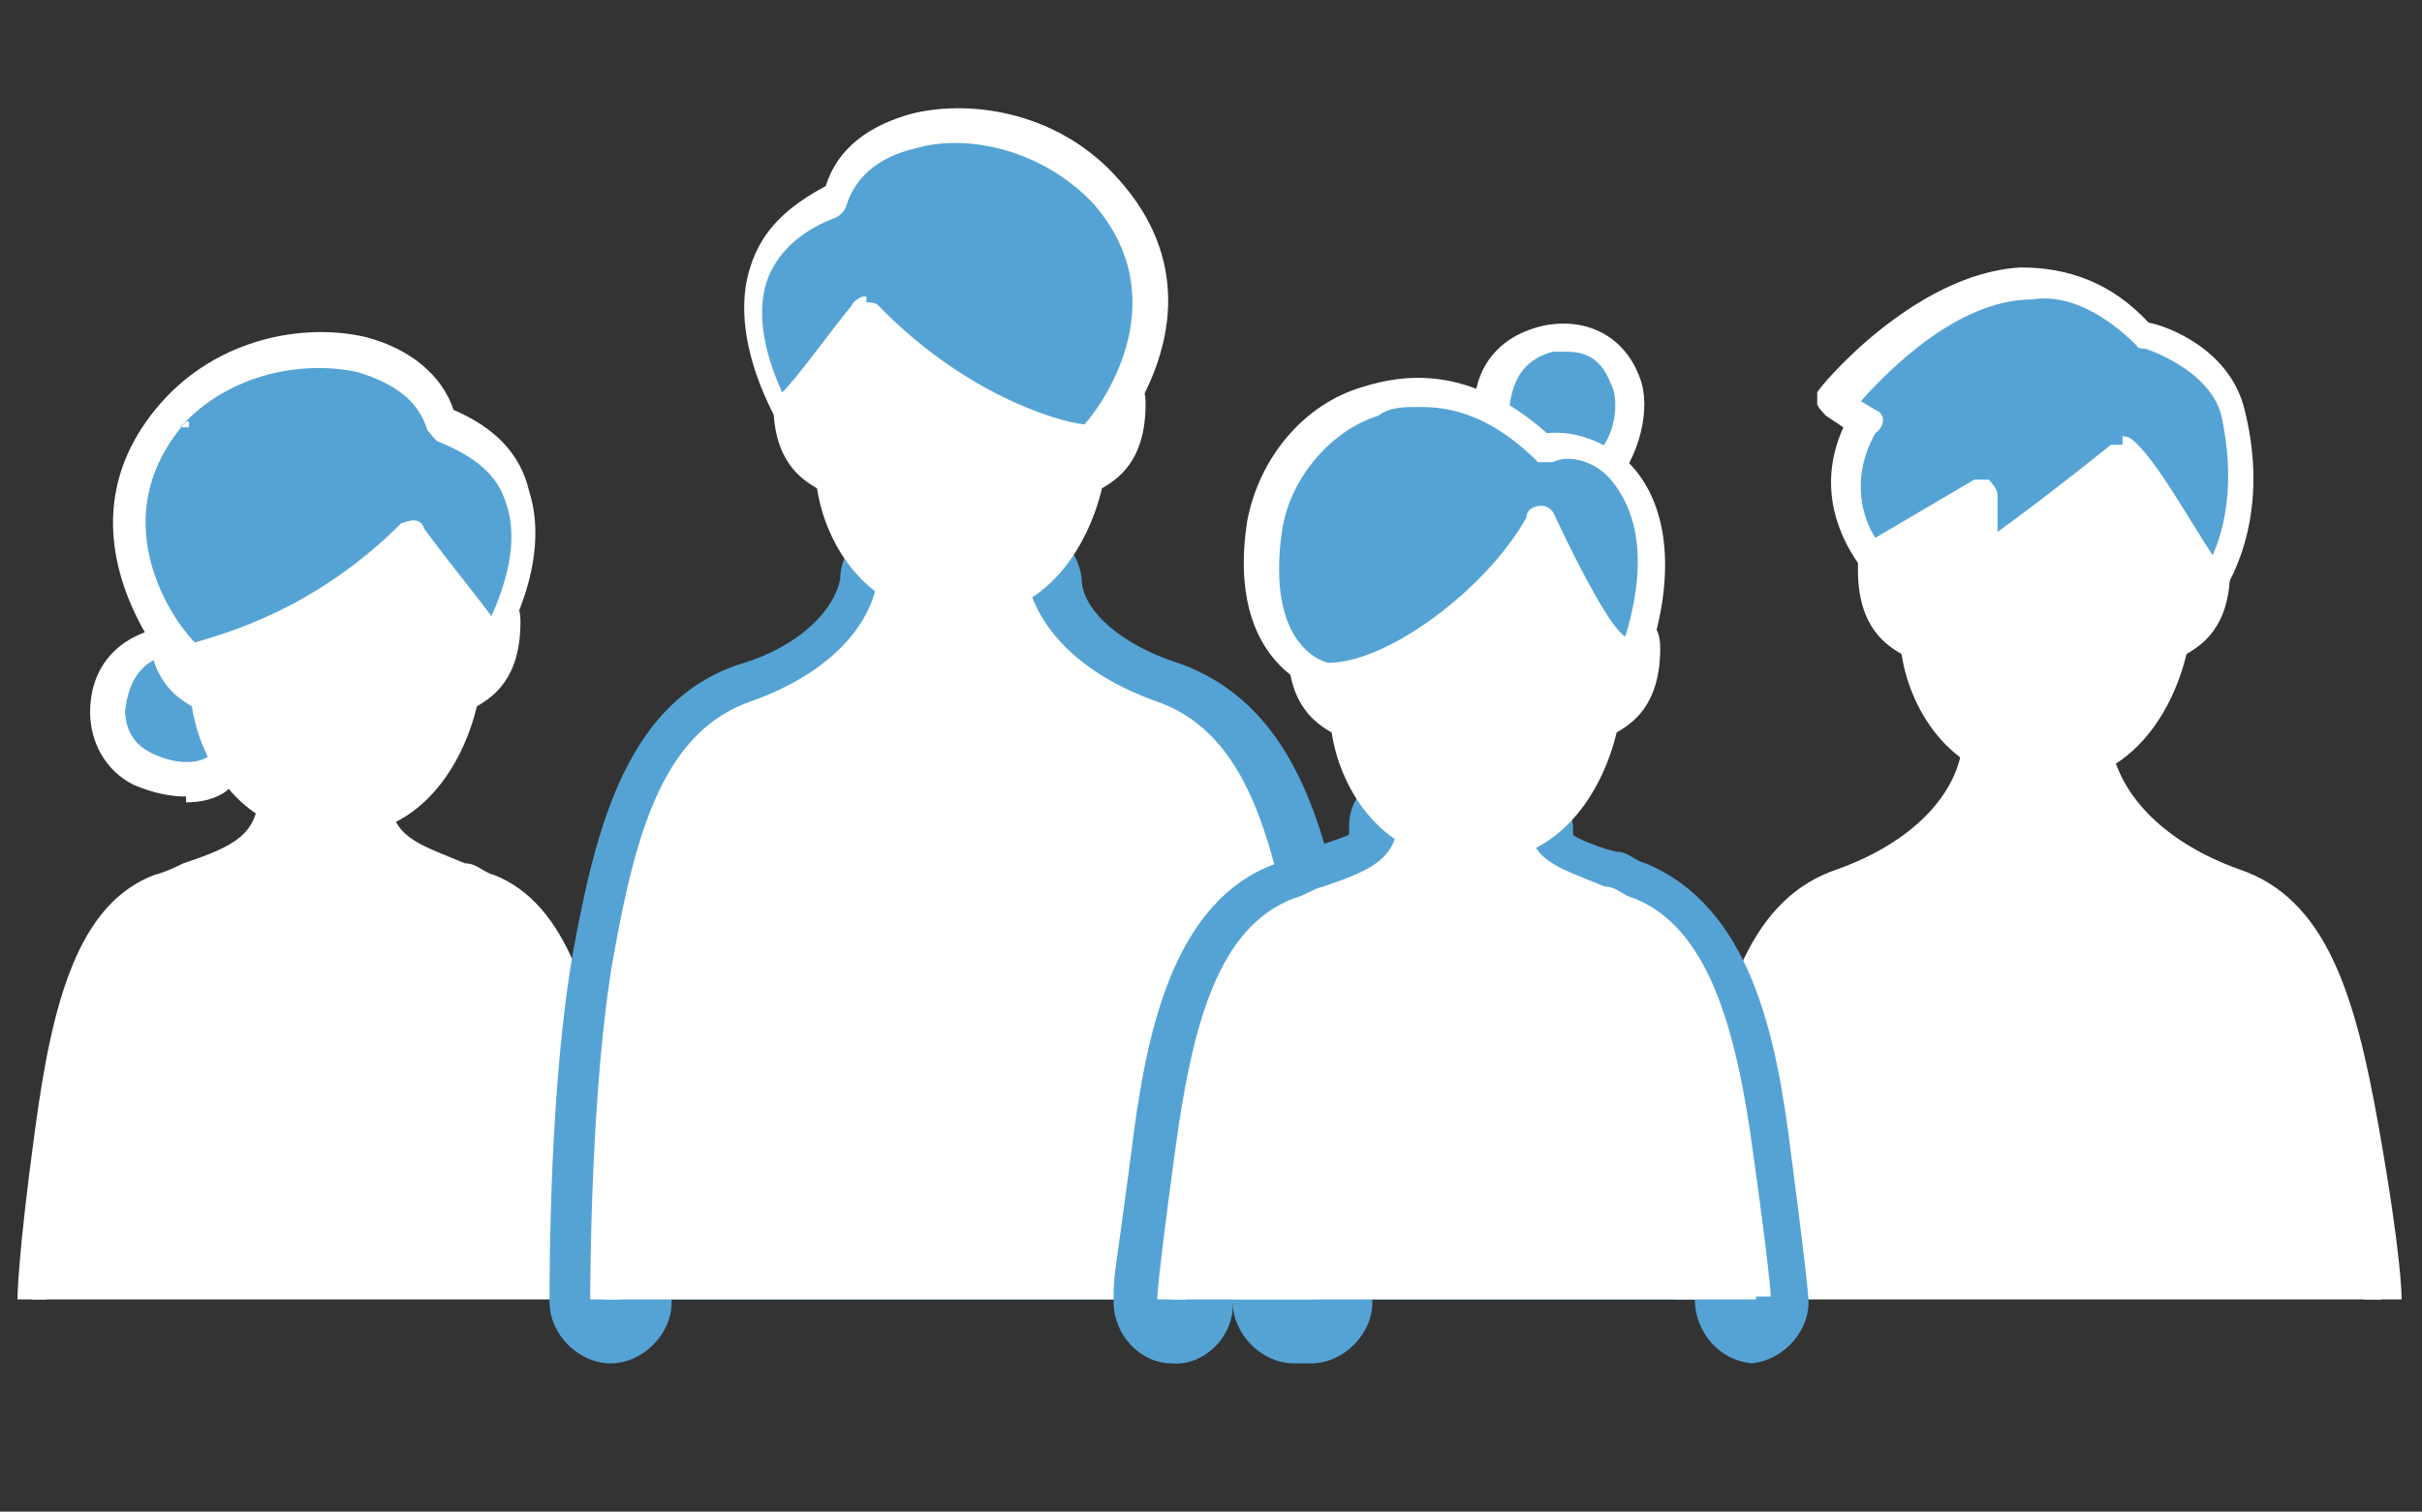
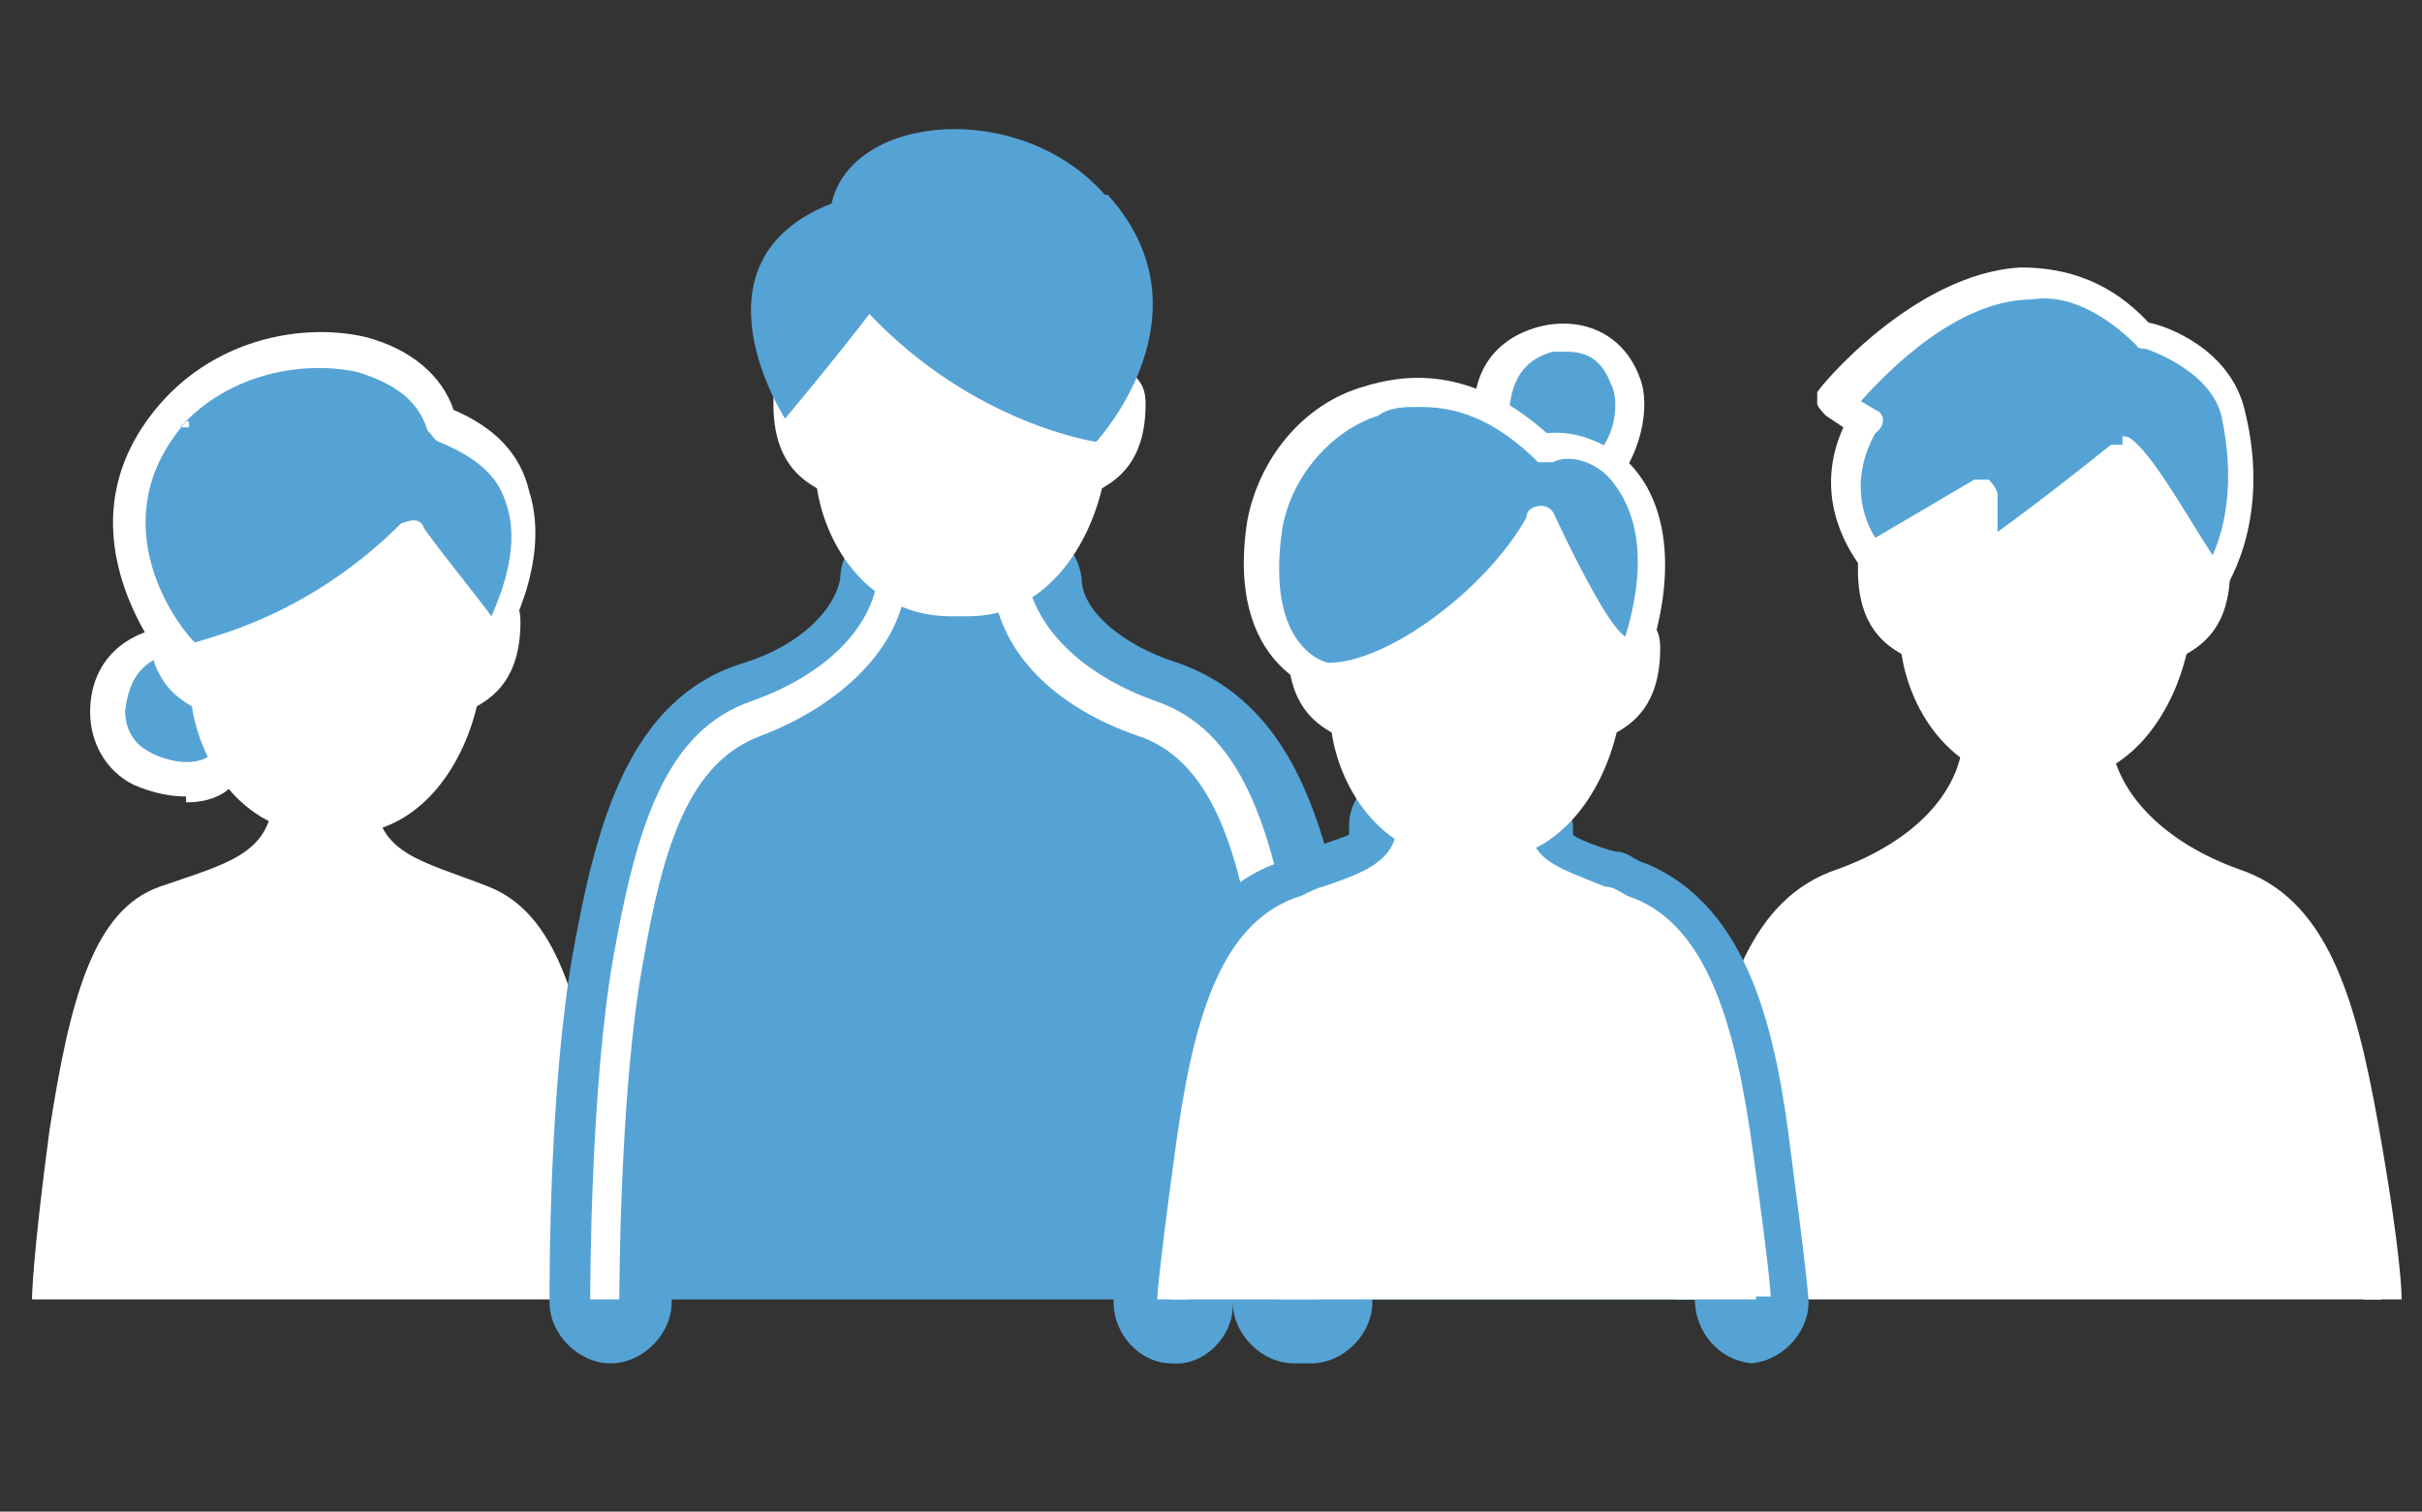
<svg xmlns="http://www.w3.org/2000/svg" id="_レイヤー_1" data-name=" レイヤー 1" width="83.3" height="52" version="1.1" viewBox="0 0 83.3 52">
  <rect x="0" y="0" width="83.3" height="52" fill="#333333" stroke="none" />
  <defs>
    <style>
      .cls-1 {
        fill: #55a3d5;
      }

      .cls-1, .cls-2 {
        stroke-width: 0px;
      }

      .cls-2 {
        fill: #fff;
      }
    </style>
  </defs>
  <g>
    <path class="cls-1" d="M3.8,24.4c0-1.1.6-2.1,1.9-2.4s2.3.3,2.6,1.4.1,2.4-.8,3.1-3.9,0-3.8-2.1h.1Z" />
    <path class="cls-2" d="M6.4,27.4c-.5,0-1.1-.1-1.8-.4-1-.5-1.5-1.5-1.5-2.5h0c0-1.6,1-2.6,2.4-2.9,1.5-.3,2.8.4,3.3,1.8.4,1,.1,2.8-1,3.8-.4.3-.9.4-1.4.4h0v-.2ZM4.3,24.4c0,.9.5,1.3.9,1.5.8.4,1.6.4,2,.1.8-.6.9-2,.6-2.5-.3-.9-1-1.3-2-1-1.1.3-1.4,1.1-1.5,2h0Z" />
  </g>
  <g>
    <g>
      <path class="cls-2" d="M21.2,44.7s0-1.3-.6-5.8-1.5-7.5-3.8-8.4-3.8-1.1-3.9-3.1h-3.5c-.1,2-1.6,2.3-3.9,3.1s-3.1,3.9-3.8,8.4c-.6,4.5-.6,5.8-.6,5.8" />
-       <path class="cls-2" d="M20.7,44.7s0-1.4-.6-5.6c-.6-4.9-1.6-7.3-3.4-7.9-.4-.1-.6-.3-1-.4-1.6-.6-2.9-1.1-3.3-2.8h-2.5c-.4,1.6-1.6,2.1-3.3,2.8-.3,0-.6.3-1,.4-1.8.8-2.8,3-3.4,7.9-.6,4.4-.6,5.6-.6,5.6H.6s0-1.4.6-5.8c.6-4.5,1.5-7.8,4.1-8.8.4-.1.8-.3,1-.4,1.8-.6,2.5-1,2.6-2.3v-.5h4.5v.5c.1,1.4.9,1.6,2.6,2.3.4,0,.6.3,1,.4,2.5,1,3.5,4.3,4.1,8.8s.6,5.8.6,5.8h-1.3.3Z" />
    </g>
    <g>
      <g>
        <path class="cls-2" d="M15.7,20.4c0-1.8-.8-2.9-1.5-3.5-1.6-1.5-4.3-1.5-5.9,0s-1.5,1.9-1.5,3.5c0,0-1.1,0-1.1,1,0,2.3,1.5,2.5,1.5,2.5.3,1.5,1.4,4.4,4.3,4.4s3.9-2.8,4.3-4.4c0,0,1.5-.3,1.5-2.5s-1.1-1-1.1-1h-.5Z" />
        <path class="cls-2" d="M11.2,28.7c-2.8,0-4.3-2.4-4.6-4.4-.5-.3-1.5-.9-1.5-2.9s.3-1,.5-1.1c.3-.3.5-.3.8-.4,0-1.4.8-2.6,1.8-3.5,1.9-1.6,4.8-1.6,6.6,0,1,.9,1.6,2,1.8,3.5.3,0,.5.1.8.4s.5.5.5,1.1c0,2-1,2.6-1.5,2.9-.5,2.1-2,4.4-4.6,4.4h-.6ZM6.6,20.9s-.4,0-.5.1v.4c0,1.8.9,1.9,1,2,.3,0,.4.3.4.4,0,.6.9,3.9,3.8,3.9s3.6-3.3,3.8-3.9c0-.3.3-.4.5-.4,0,0,1-.3,1-2v-.4c-.1,0-.4-.1-.5-.1s-.3,0-.4-.1c0,0-.1-.3-.1-.4,0-1.4-.5-2.4-1.4-3.1-1.5-1.3-3.8-1.3-5.3,0-.9.8-1.4,1.9-1.4,3.1s0,.3,0,.4c0,0-.3.1-.4.1h-.4Z" />
      </g>
      <g>
        <path class="cls-1" d="M5.9,14.3c2.9-3.3,8.7-2.8,9.4.3,5.1,2,1.6,7.4,1.6,7.4,0,0-1.6-1.9-2.9-3.6-3.6,3.8-7.8,4.4-7.8,4.4,0,0-4.1-4.4-.4-8.5h.1Z" />
        <path class="cls-2" d="M6.4,23.3c0,0-.3,0-.4-.1,0,0-4.4-4.8-.5-9.3h0c2-2.3,5-2.8,7.1-2.3,1.5.4,2.6,1.3,3,2.5,1.4.6,2.3,1.5,2.6,2.8.8,2.5-.9,5.3-1,5.4,0,.1-.3.3-.4.3s-.4,0-.4-.1c0,0-1.4-1.5-2.5-3.1-3.6,3.5-7.4,4.1-7.5,4.1h0v-.2ZM6.4,14.5c-2.9,3.3-.5,6.8.3,7.6,1-.3,4.1-1.1,7.1-4.1,0,0,.3-.1.4-.1s.3,0,.4.3c.8,1.1,1.8,2.3,2.3,3,.4-.9,1-2.5.5-3.9-.3-1-1.1-1.6-2.3-2.1-.1,0-.3-.3-.4-.4-.3-1-1.1-1.6-2.4-2-1.8-.4-4.4,0-6.1,1.9h.3v-.2Z" />
      </g>
    </g>
  </g>
  <g>
    <g>
      <path class="cls-1" d="M44.5,44.7s0-7.1-.8-11.7c-.8-4.5-1.8-7.5-4.4-8.4-2.6-.9-4.5-2.8-4.6-4.8h-4.1c-.1,2-2,3.9-4.6,4.8s-3.8,3.9-4.4,8.4c-.8,4.5-.8,11.7-.8,11.7" />
      <path class="cls-1" d="M44.5,46.9c-1.1,0-2.1-1-2.1-2.1s0-7-.6-11.3-1.5-6.1-3-6.6c-2.8-.9-4.6-2.6-5.6-4.6h-.9c-.9,2-2.9,3.8-5.6,4.6-1.5.5-2.4,2.4-3,6.6-.6,4.3-.6,11.3-.6,11.3,0,1.1-1,2.1-2.1,2.1h0c-1.1,0-2.1-1-2.1-2.1s0-7.4.8-12c.8-4.4,1.9-8.8,5.9-10,1.9-.6,3.1-1.8,3.3-2.9,0-1.1,1-1.9,2.1-1.9h4.1c1.1,0,2,.9,2.1,1.9,0,1.1,1.4,2.3,3.3,2.9,4,1.4,5.1,5.6,5.9,10,.8,4.6.8,11.7.8,12,0,1.1-1,2.1-2.1,2.1h-.6Z" />
    </g>
    <g>
-       <path class="cls-2" d="M44.5,44.7s0-7.1-.8-11.7c-.8-4.5-1.8-7.5-4.4-8.4-2.6-.9-4.5-2.8-4.6-4.8h-4.1c-.1,2-2,3.9-4.6,4.8s-3.8,3.9-4.4,8.4c-.8,4.5-.8,11.7-.8,11.7" />
      <path class="cls-2" d="M45,44.7h-1s0-7.1-.8-11.5c-.6-4.1-1.6-7.1-4.1-7.9-2.6-.9-4.5-2.6-4.9-4.8h-3.1c-.4,2-2.3,3.8-4.9,4.8-2.5.9-3.4,3.8-4.1,7.9-.8,4.4-.8,11.5-.8,11.5h-1c0-.3,0-7.3.8-11.8s1.8-7.8,4.8-8.8c2.5-.9,4.1-2.5,4.3-4.3v-.5h5.1v.5c.3,1.8,1.9,3.4,4.4,4.3,3,1,4,4.3,4.8,8.8s.8,11.4.8,11.8h-.3Z" />
    </g>
    <g>
      <g>
        <path class="cls-2" d="M37.1,12.9c0-1.8-.8-2.9-1.5-3.5-1.6-1.5-4.3-1.5-5.9,0s-1.5,1.9-1.5,3.5c0,0-1.1,0-1.1,1,0,2.3,1.5,2.5,1.5,2.5.3,1.5,1.4,4.4,4.3,4.4s3.9-2.8,4.3-4.4c0,0,1.5-.3,1.5-2.5s-1.1-1-1.1-1h-.5Z" />
        <path class="cls-2" d="M32.7,21.2c-2.8,0-4.3-2.4-4.6-4.4-.5-.3-1.5-.9-1.5-2.9s.3-1,.5-1.1c.3-.3.5-.3.8-.4,0-1.4.8-2.6,1.8-3.5,1.9-1.6,4.8-1.6,6.6,0,1,.9,1.6,2,1.8,3.5.3,0,.5.1.8.4s.5.5.5,1.1c0,2-1,2.6-1.5,2.9-.5,2.1-2,4.4-4.6,4.4h-.6ZM28.1,13.4s-.4,0-.5.1v.4c0,1.8.9,1.9,1,2,.3,0,.4.3.4.4,0,.6.9,3.9,3.8,3.9s3.6-3.3,3.8-3.9c0-.3.3-.4.5-.4,0,0,1-.3,1-2v-.4c0,0-.4-.1-.5-.1s-.3,0-.4-.1c0,0,0-.3,0-.4,0-1.4-.5-2.4-1.4-3.1-1.5-1.3-3.8-1.3-5.3,0-.9.8-1.4,1.9-1.4,3.1s0,.3-.1.4c0,0-.3.1-.4.1,0,0-.4,0-.4,0Z" />
      </g>
      <g>
        <path class="cls-1" d="M38,6.7c-2.9-3.3-8.7-2.8-9.4.3-5.1,2-1.6,7.4-1.6,7.4,0,0,1.6-1.9,2.9-3.6,3.6,3.8,7.8,4.4,7.8,4.4,0,0,4.1-4.4.4-8.5h-.1Z" />
-         <path class="cls-2" d="M37.6,15.8h0c0,0-4-.6-7.5-4.1-1.1,1.6-2.5,3-2.5,3.1,0,0-.3.3-.4.1-.1,0-.4,0-.4-.3,0,0-1.8-2.9-1-5.4.4-1.3,1.3-2.1,2.6-2.8.4-1.3,1.5-2.1,3-2.5,2.1-.5,5.1,0,7.1,2.3h0c4,4.5-.4,9.3-.5,9.3,0,0-.3.1-.4.1h0v.2ZM29.8,10.4c.1,0,.3,0,.4.1,2.9,3,6.1,4,7.1,4.1.8-.9,3.1-4.4.3-7.6h0c-1.8-1.9-4.4-2.4-6.1-1.9-1.3.3-2.1,1-2.4,2,0,0-.1.3-.4.4-1.3.5-2,1.3-2.3,2.1-.5,1.4.1,3,.5,3.9.6-.6,1.5-1.9,2.4-3,0-.1.3-.3.4-.3h.1v.2Z" />
      </g>
    </g>
  </g>
  <g>
    <g>
      <path class="cls-2" d="M81.9,44.7s0-1.4-.8-5.9-1.8-7.5-4.4-8.4-4.5-2.8-4.6-4.8h-4.1c0,2-2,3.9-4.6,4.8s-3.8,3.9-4.4,8.4c-.8,4.5-.8,5.9-.8,5.9" />
      <path class="cls-2" d="M81.3,44.7s0-1.5-.8-5.8c-.6-4.1-1.6-7.1-4.1-7.9-2.6-.9-4.5-2.6-4.9-4.8h-3.1c-.4,2-2.3,3.8-4.9,4.8-2.5.9-3.4,3.8-4.1,7.9-.6,4.4-.8,5.8-.8,5.8h-1s0-1.5.8-6,1.8-7.8,4.8-8.8c2.5-.9,4.1-2.5,4.3-4.3v-.5h5.1v.5c.3,1.8,1.9,3.4,4.4,4.3,3,1,4,4.3,4.8,8.8s.8,5.9.8,6h-1.3Z" />
    </g>
    <g>
      <path class="cls-2" d="M74.5,18.6c0-1.8-.8-2.9-1.5-3.5-1.6-1.5-4.3-1.5-5.9,0s-1.5,1.9-1.5,3.5c0,0-1.1,0-1.1,1,0,2.3,1.5,2.5,1.5,2.5.3,1.5,1.4,4.4,4.3,4.4s3.9-2.8,4.3-4.4c0,0,1.5-.3,1.5-2.5s-1.1-1-1.1-1h-.5Z" />
      <path class="cls-2" d="M70,26.9c-2.8,0-4.3-2.4-4.6-4.4-.5-.3-1.5-.9-1.5-2.9s.3-1,.5-1.1c.3-.3.5-.3.8-.4,0-1.4.8-2.6,1.8-3.5,1.9-1.6,4.8-1.6,6.6,0,1,.9,1.6,2,1.8,3.5.3,0,.5.1.8.4s.5.5.5,1.1c0,2-1,2.6-1.5,2.9-.5,2.1-2,4.4-4.6,4.4h-.6ZM65.5,19.1s-.4,0-.5.1v.4c0,1.8.9,1.9,1,2,.3,0,.4.3.4.4,0,.6.9,3.9,3.8,3.9s3.6-3.3,3.8-3.9c0-.3.3-.4.5-.4,0,0,1-.3,1-2v-.4c0,0-.4-.1-.5-.1s-.3,0-.4-.1c0,0,0-.3,0-.4,0-1.4-.5-2.4-1.4-3.1-1.5-1.3-3.8-1.3-5.3,0-.9.8-1.4,1.9-1.4,3.1s0,.3,0,.4c0,0-.3.1-.4.1h-.4Z" />
    </g>
  </g>
  <g>
    <g>
      <path class="cls-1" d="M60.4,44.7s0-.4-.6-4.9-1.5-7.5-3.8-8.4-3.8-1.1-3.9-3.1h-3.5c0,2-1.6,2.3-3.9,3.1s-3.1,3.9-3.8,8.4c-.6,4.5-.6,4.9-.6,4.9" />
      <path class="cls-1" d="M60.4,46.9c-1.1,0-2-.9-2.1-2,0,0,0-.9-.6-4.6-.4-2.6-1-6.1-2.4-6.6-.4,0-.6-.3-1-.4-1.4-.5-3-1.1-3.8-2.6h-.3c-.9,1.5-2.4,2.1-3.8,2.6-.3,0-.6.3-1,.4-1.5.6-2.1,4.1-2.4,6.6-.5,3.9-.6,4.6-.6,4.6,0,1.1-1,2.1-2.1,2-1.1,0-2-1-2-2.1s0-.5.6-5.1c.5-4.1,1.4-8.7,5-10,.4-.1.8-.3,1-.4.6-.3,1.4-.5,1.5-.6v-.3c0-1.1,1-2,2.1-2h3.5c1.1,0,2,.9,2.1,2v.3c0,.1,1,.5,1.5.6.4,0,.6.3,1,.4,3.6,1.5,4.5,5.9,5,10,.6,4.6.6,5,.6,5.1,0,1.1-1,2.1-2.1,2.1h.3Z" />
    </g>
    <g>
      <path class="cls-2" d="M60.4,44.7s0-.4-.6-4.9-1.5-7.5-3.8-8.4-3.8-1.1-3.9-3.1h-3.5c0,2-1.6,2.3-3.9,3.1s-3.1,3.9-3.8,8.4c-.6,4.5-.6,4.9-.6,4.9" />
      <path class="cls-2" d="M59.9,44.7s0-.6-.6-4.8c-.6-4.9-1.6-7.3-3.4-7.9-.4-.1-.6-.3-1-.4-1.6-.6-2.9-1.1-3.3-2.8h-2.5c-.4,1.6-1.6,2.1-3.3,2.8-.3,0-.6.3-1,.4-1.8.8-2.8,3-3.4,7.9-.6,4.3-.6,4.8-.6,4.8h-1s0-.6.6-5c.6-4.5,1.5-7.8,4.1-8.8.4-.1.6-.3,1-.4,1.8-.6,2.5-1,2.6-2.3v-.5h4.5v.5c0,1.4.9,1.6,2.6,2.3.4,0,.6.3,1,.4,2.5,1,3.5,4.3,4.1,8.8.6,4.3.6,4.9.6,4.9h-1,.5-.8.3Z" />
    </g>
    <g>
      <path class="cls-2" d="M54.9,21.3c0-1.8-.8-2.9-1.5-3.5-1.6-1.5-4.3-1.5-5.9,0s-1.5,1.9-1.5,3.5c0,0-1.1,0-1.1,1,0,2.3,1.5,2.5,1.5,2.5.3,1.5,1.4,4.4,4.3,4.4s3.9-2.8,4.3-4.4c0,0,1.5-.3,1.5-2.5s-1.1-1-1.1-1h-.5Z" />
      <path class="cls-2" d="M50.4,29.6c-2.8,0-4.3-2.4-4.6-4.4-.5-.3-1.5-.9-1.5-2.9s.3-1,.5-1.1c.3-.3.5-.3.8-.4,0-1.4.8-2.6,1.8-3.5,1.9-1.6,4.8-1.6,6.6,0,1,.9,1.6,2,1.8,3.5.3,0,.5.1.8.4s.5.5.5,1.1c0,2-1,2.6-1.5,2.9-.5,2.1-2,4.4-4.6,4.4h-.6ZM45.8,21.8s-.4,0-.5.1v.4c0,1.8.9,1.9,1,2h.4v.4c0,.6.9,3.9,3.8,3.9s3.6-3.3,3.8-3.9v-.4h.5s1-.3,1-2v-.4c0,0-.4-.1-.5-.1h-.5v-.5c0-1.4-.5-2.4-1.4-3.1-1.5-1.3-3.8-1.3-5.3,0-.9.8-1.4,1.9-1.4,3.1v.6h-.9,0Z" />
    </g>
    <g>
      <path class="cls-1" d="M51.4,14.1c0-1.1.6-2.1,1.9-2.4s2.3.3,2.6,1.4,0,2.4-.8,3.1-3.9,0-3.8-2.1h0Z" />
      <path class="cls-2" d="M54,17c-.5,0-1.1-.1-1.8-.4-1-.5-1.5-1.5-1.5-2.5h0c0-1.6,1-2.6,2.4-2.9,1.5-.3,2.8.4,3.3,1.8.4,1,0,2.8-1,3.8-.4.3-.9.4-1.4.4h0v-.2ZM53.9,12.1h-.5c-1.1.3-1.4,1.1-1.5,2h0c0,.9.5,1.3.9,1.5.8.4,1.6.4,2,.1.8-.6.9-2,.6-2.5-.3-.8-.8-1.1-1.5-1.1ZM51.4,14.1h0Z" />
    </g>
    <g>
      <path class="cls-1" d="M52.9,17.9h0c-1.5,2.8-5.1,5.3-7.3,5.3,0,0-2.9-.6-2-5.3.6-3.6,5.3-6.6,9.5-2.5,2-.5,4.8,1.8,3.1,6.6-.6,2.1-3.4-4.1-3.4-4.1h.1Z" />
      <path class="cls-2" d="M45.5,23.8c0,0-3.4-.8-2.6-5.9.4-2.1,1.9-4,4-4.6,1.3-.4,3.6-.8,6.3,1.6,1-.1,2,.3,2.8,1,1.4,1.4,1.6,3.8.8,6.4-.3.6-.6.8-.9.9-.9,0-2.1-2-3-4-1.8,2.5-5,4.8-7.3,4.8h0v-.2ZM48.8,14c-.5,0-1,0-1.4.3-1.6.5-3,2.1-3.3,3.9-.6,4.1,1.5,4.6,1.6,4.6,2,0,5.4-2.5,6.8-5,0-.3.3-.4.5-.4s.4.1.5.4c.9,1.9,1.9,3.8,2.4,4.1,1-3.3,0-4.8-.5-5.4s-1.4-.9-2-.6h-.5c-1.3-1.3-2.6-1.9-4-1.9,0,0,0,0,0,0Z" />
    </g>
  </g>
  <g>
    <path class="cls-1" d="M72.9,15.6s-2.8,2.4-4.8,3.6v-2.3l-3.9,2.3s-1.8-2-.4-4.6l-1-.6s5.8-7.5,10.8-2.3c0,0,2.5.6,3,2.6.9,3.8-.8,5.9-.8,5.9,0,0-2.1-3.9-3.1-4.6h.2Z" />
    <path class="cls-2" d="M76,20.8h0c0,0-.4,0-.4-.3-.5-.9-1.9-3.3-2.8-4.3-.9.6-2.9,2.3-4.4,3.3h-.5c0,0-.3-.3-.3-.5v-1.4l-3,1.9c-.3.1-.5,0-.6,0-.6-.8-1.6-2.6-.6-4.8l-.6-.4c0,0-.3-.3-.3-.4v-.4c0-.1,3.3-4.1,7-4.3,1.6,0,3.1.5,4.4,1.9.6.1,2.8.9,3.3,3,1,4-.8,6.3-.8,6.4s-.3.3-.4.3h0,0ZM72.9,15s.3,0,.4.1c.8.6,2,2.8,2.8,4,.4-.9.8-2.5.3-4.8-.4-1.6-2.6-2.3-2.6-2.3,0,0-.3,0-.3-.1-1.1-1.1-2.4-1.8-3.6-1.6-2.6,0-5,2.5-5.9,3.5l.5.3c.3.1.4.5,0,.8-.9,1.6-.4,3,0,3.6l3.4-2h.5c0,0,.3.3.3.5v1.3c1.8-1.3,3.9-3,3.9-3h.4v-.3h-.2Z" />
  </g>
</svg>